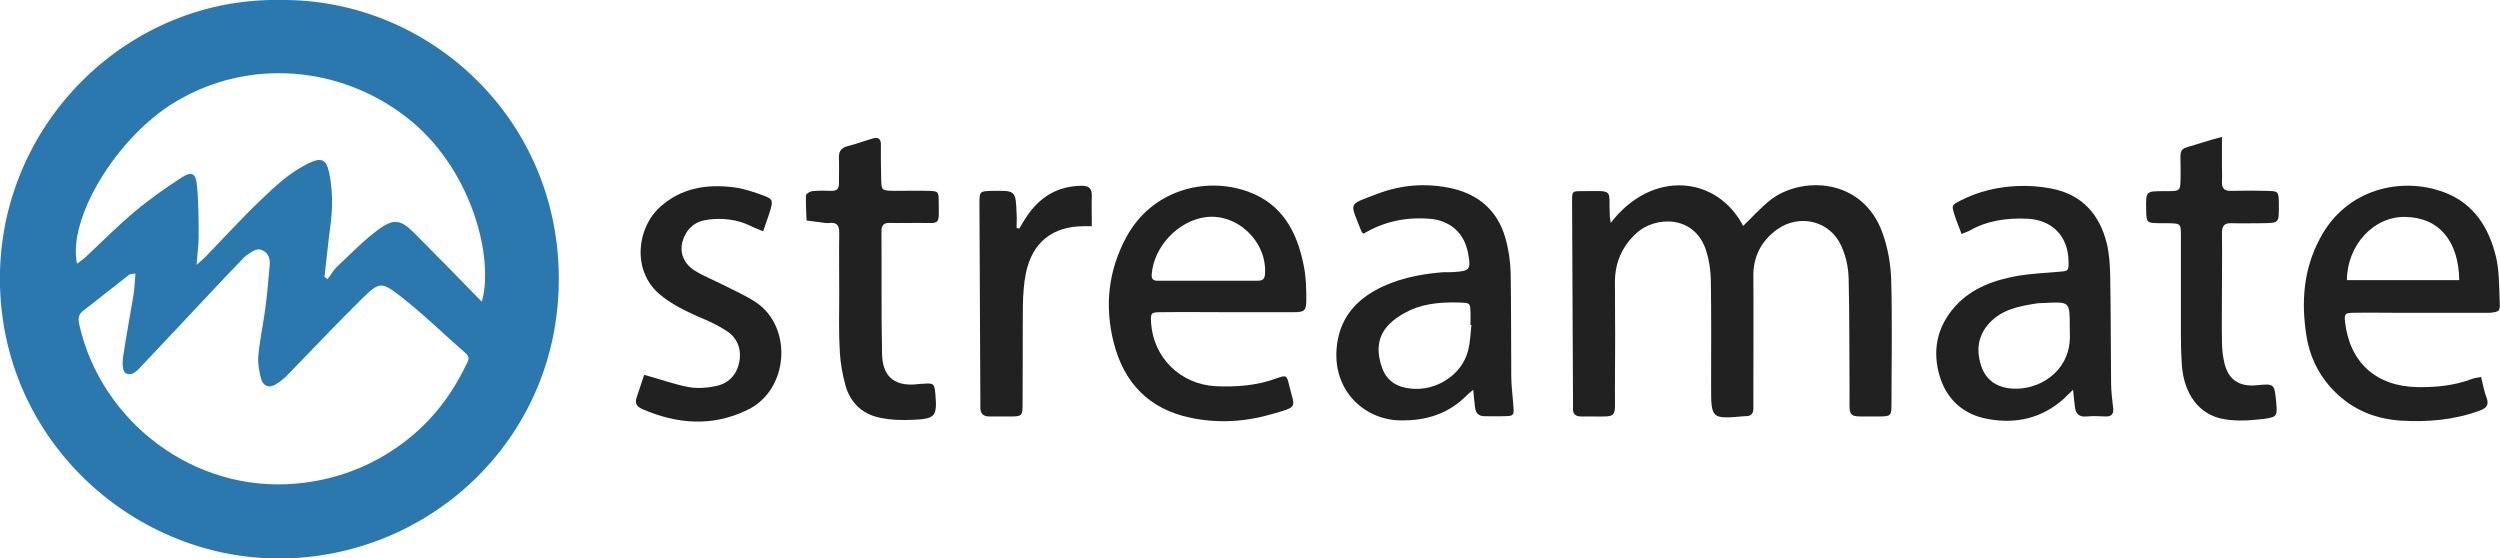
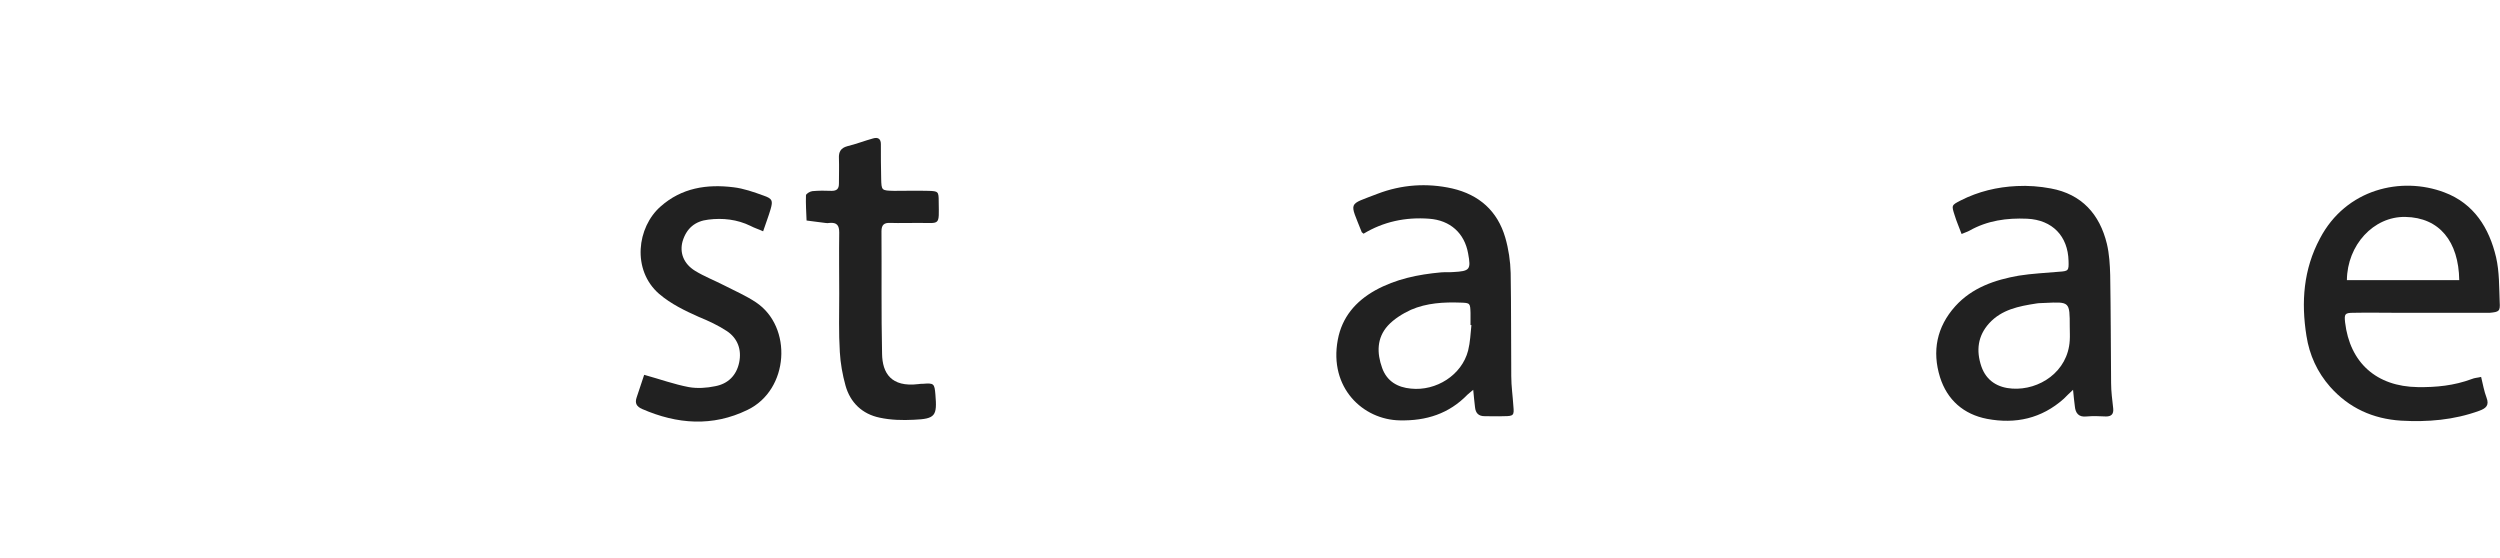
<svg xmlns="http://www.w3.org/2000/svg" version="1.1" x="0px" y="0px" width="834.4px" height="186.4px" viewBox="0 0 834.4 186.4" style="overflow:visible;enable-background:new 0 0 834.4 186.4;" xml:space="preserve">
  <style type="text/css">
	.st0{fill:#2A78AE;}
	.st1{fill:#212121;}
</style>
  <defs>
</defs>
  <g>
-     <path class="st0" d="M93.6,0C43.6-0.9,1.4,39.7,0,90.4c-1.4,55,43.4,95.8,92.7,96c49.9,0.2,93.3-39.1,93.8-92.3   C187.1,39.7,143.1-0.5,93.6,0z M155.5,121.9c-5,10.4-11.9,19.2-21.2,26.1c-10.6,7.8-22.3,12.2-35.4,13.4   c-34.4,3.1-65.1-20.8-72.4-52.9c-0.5-2.1-0.4-3.5,1.3-4.8c5.1-4,10.2-8,15.3-12c0.3-0.3,0.9-0.2,2.1-0.4c-0.2,2.7-0.3,5.1-0.7,7.5   c-1.1,6.7-2.4,13.4-3.4,20.2c-0.3,1.8-0.3,4.9,0.8,5.5c2.1,1.3,4-0.9,5.4-2.4c7.9-8.3,15.7-16.7,23.6-25.1   c3.4-3.6,6.8-7.2,10.3-10.8c0.3-0.4,0.7-0.7,1.1-1c1.7-1,3.2-2.7,5.4-1.6c2.1,1,2.5,3.1,2.3,5.1c-0.4,4.6-0.8,9.3-1.4,13.9   c-0.7,5.4-1.9,10.8-2.4,16.3c-0.2,2.4,0.3,5,0.9,7.4c0.8,2.8,3,3.4,5.4,1.7c1.4-0.9,2.7-2,3.8-3.2c8-8.2,15.9-16.6,24.1-24.7   c6.3-6.2,6.8-6.3,13.8-0.8c7.3,5.7,14,12.3,21,18.4C157.2,119.2,156.2,120.5,155.5,121.9z M138.4,77.9c-4.6-4.6-6.9-5.1-12.1-1.3   c-4.9,3.6-9.2,8.1-13.7,12.3c-1.3,1.2-2.2,2.9-3.3,4.3c-0.3-0.3-0.6-0.5-1-0.8c0.7-6,1.3-12.1,2.1-18.1c0.7-5.7,0.6-11.3-0.6-16.9   c-0.9-4.1-2.5-4.9-6.4-3.1C97,57.3,92,62,87.1,66.7c-6.4,6.1-12.3,12.6-18.5,19c-0.7,0.7-1.4,1.3-3,2.7c0.3-3.9,0.7-6.6,0.7-9.4   c0-5.8,0-11.6-0.6-17.4c-0.3-3.7-1.8-4.5-5-2.4C55.3,62.7,50,66.4,45,70.6c-5.6,4.7-10.8,9.9-16.1,14.9c-0.9,0.9-2,1.6-3.2,2.5   c-3.2-15.1,13.3-42.4,33-54.1c24.3-14.5,54.6-12,76.8,5.1c22,16.9,29.5,47.2,25.3,61.7C153.1,92.8,145.8,85.3,138.4,77.9z" />
    <g>
-       <path class="st1" d="M537.6,74.4c13.8-18,35.5-15.7,44.2,1c2.9-2.8,5.7-5.9,8.9-8.5c10.3-8.2,31.1-7.8,37.7,11.1    c1.7,4.8,2.6,10,2.8,15.1c0.4,13.8,0.1,27.7,0.1,41.5c0,4.3-0.1,4.4-4.6,4.4c-10.8-0.1-9.3,1.3-9.4-9.2c-0.1-12.3,0-24.7-0.3-37    c-0.1-3.6-0.9-7.3-2.4-10.6c-3.7-8.5-14-11-21.5-5.6c-5.1,3.7-7.9,8.8-7.9,15.3c0.1,13.7,0,27.3,0,41c0,1.2,0,2.3,0,3.5    c0,1.6-0.8,2.5-2.4,2.5c-0.2,0-0.3,0-0.5,0c-11.2,1-11.2,1-11.2-10.2c0-11.8,0.1-23.7-0.1-35.5c-0.1-3.3-0.6-6.6-1.6-9.7    c-4-12-17.1-11.3-23.2-5.7c-4.8,4.4-7.2,9.8-7.2,16.4c0.1,12.2,0.1,24.3,0,36.5c0,9.2,1,8.3-8.3,8.3c-1,0-2,0-3,0    c-1.9,0-2.8-0.9-2.7-2.7c0-1.2,0-2.3,0-3.5c-0.1-21.8-0.2-43.7-0.3-65.5c0-3.4,0-3.5,3.1-3.5c11.3,0,9-1.1,9.5,8.6    C537.4,73,537.5,73.6,537.6,74.4z" />
      <path class="st1" d="M215,125.1c5.4,1.5,10.1,3.2,14.9,4.1c2.8,0.5,6,0.3,8.8-0.3c4.3-0.8,7.1-3.6,8-7.9s-0.5-8.1-4.1-10.5    c-2.9-1.9-6.1-3.4-9.3-4.7c-4.7-2.1-9.3-4.3-13.3-7.7c-9.2-8-7.4-22.3,0.5-29.2c7-6.2,15.4-7.5,24.3-6.4c3.4,0.4,6.8,1.6,10.1,2.8    c2.9,1,3.1,1.7,2.3,4.5c-0.7,2.4-1.6,4.7-2.5,7.4c-1.5-0.7-2.9-1.1-4.2-1.8c-4.5-2.2-9.3-2.7-14.1-2.1c-4.4,0.5-7.3,2.9-8.6,7.3    c-1,3.7,0.3,7.4,4.2,9.8c3.1,1.9,6.5,3.2,9.8,4.9c3.5,1.8,7.2,3.4,10.5,5.6c12.3,8.2,11.1,29.2-2.8,35.9    c-11.7,5.7-23.5,4.8-35.2-0.3c-1.8-0.8-2.5-1.9-1.8-3.9C213.4,130,214.2,127.5,215,125.1z" />
      <path class="st1" d="M280.1,98.1c0-6.8-0.1-13.6,0-20.5c0-2.4-0.8-3.4-3.2-3.2c-0.5,0.1-1,0.1-1.5,0c-2.1-0.3-4.2-0.5-6.2-0.8    c-0.1-2.8-0.3-5.6-0.2-8.4c0-0.5,1.3-1.3,2.1-1.4c2.1-0.2,4.3-0.2,6.5-0.1c1.7,0,2.4-0.7,2.4-2.4c0-2.8,0.1-5.7,0-8.5    c-0.1-2.1,0.6-3.4,2.8-4c2.9-0.7,5.7-1.8,8.6-2.6c1.7-0.5,2.6,0.2,2.6,1.9c0,3.8,0,7.7,0.1,11.5c0.1,4,0.1,4,4.3,4.1    c3.8,0,7.7-0.1,11.5,0c3.2,0.1,3.4,0.2,3.4,3.5c0.1,8.3,0.6,7.2-6.6,7.2c-3.2,0-6.3,0.1-9.5,0c-2.1-0.1-3,0.6-3,2.8    c0.1,13.6-0.1,27.3,0.2,40.9c0.1,6.4,3,11.2,12.1,10.1c0.5-0.1,1-0.1,1.5-0.1c3.7-0.3,3.9-0.1,4.2,3.6c0.6,7.1,0,8.1-7.2,8.4    c-3.8,0.2-7.7,0.1-11.4-0.7c-5.8-1.2-9.8-5-11.4-10.7c-1-3.6-1.7-7.5-1.9-11.2C279.9,111.1,280.1,104.6,280.1,98.1z" />
-       <path class="st1" d="M741.6,45.7c0,3.6,0,6.5,0,9.4c0,1.8,0.1,3.7,0,5.5c-0.1,2.5,1,3.2,3.3,3.1c3.8-0.1,7.7-0.1,11.5,0    c4.1,0.1,4.1,0.1,4.2,4.2c0,0.3,0,0.7,0,1c0,5.5,0,5.5-5.3,5.6c-3.5,0-7,0.1-10.5,0c-2.4-0.1-3.2,0.9-3.2,3.2c0.1,6,0,12,0,18    c0,6.2-0.1,12.3,0,18.5c0,2.3,0.3,4.7,0.8,6.9c1.3,5.6,4.9,8,10.6,7.5c6.1-0.6,6.1-0.6,6.7,5.6c0.4,4.5,0.4,5-4,5.6    c-4.4,0.5-9,0.9-13.4,0.1c-8.3-1.4-13.4-8.3-14.1-18.2c-0.2-3-0.3-6-0.3-9c0-11.3,0-22.6,0-34c0-4.1-0.1-4.1-4.2-4.2c-1,0-2,0-3,0    c-4.3-0.1-4.3-0.1-4.4-4.6c-0.1-6.1-0.1-6.1,5.8-6.1c6,0,5.6,0.3,5.7-5.7c0.1-10-1.6-7.6,7.8-10.7    C737.4,46.8,739.1,46.4,741.6,45.7z" />
-       <path class="st1" d="M340.2,76.3c0.8-1.4,1.6-2.8,2.5-4.1C347.1,65.7,353,62.1,361,62c2.2,0,3.4,0.7,3.4,3.1    c-0.1,3.3,0,6.6,0,10.4c-1.1,0-1.9,0-2.6,0c-10.5,0-17.3,5.4-19.4,15.7c-0.7,3.4-0.9,6.9-1,10.4c-0.1,11,0,22-0.1,33    c0,4.3-0.1,4.4-4.5,4.4c-2.2,0-4.3,0-6.5,0c-2,0-3.1-0.8-3.1-3c0-1,0-2,0-3c-0.1-21.6-0.2-43.3-0.3-64.9c0-4.3,0-4.3,4.4-4.4    c7.7-0.1,7.7-0.1,8,7.6c0.1,1.6,0,3.2,0,4.8C339.7,76.2,340,76.2,340.2,76.3z" />
-       <path class="st1" d="M387.6,104.2c7.3-0.1,14.7,0,22,0s14.7,0,22,0c3.8,0,4.4-0.4,4.4-4.3c0-3.8-0.1-7.7-0.9-11.4    c-2.2-11.2-7.2-20.5-18.7-24.6c-14.4-5.1-32-0.3-40.4,15.1c-6.1,11.2-7.4,23.1-4.3,35.3c3.4,13.5,11.8,22.2,25.5,25.1    c9.3,2,18.6,1.4,27.7-1.3c8.6-2.5,7.2-1.9,5.4-9.4c-0.8-3.5-1-3.6-4.3-2.4c-6.5,2.4-13.3,2.9-20.2,2.6c-11.8-0.6-20.8-9.5-21.6-21    C384,104.4,384.1,104.2,387.6,104.2z M384.4,91.5c0.7-9.1,8.7-17.7,17.8-19c10.7-1.5,20.8,8.2,20,19c-0.1,1.8-1,2.2-2.5,2.2    c-5.6,0-11.3,0-16.9,0c-5.3,0-10.6,0-15.9,0C385.2,93.8,384.2,93.4,384.4,91.5z" />
      <path class="st1" d="M834.3,100.8c-0.2-5-0.1-10.1-1.2-14.9c-2.3-9.8-7.4-18-17.3-21.7c-14.3-5.4-32.8-1.2-41.5,15.4    c-5.5,10.3-6.3,21.2-4.5,32.5c1,6.4,3.6,12.1,7.9,17c6.3,7.1,14.3,10.7,23.7,11.3c8.9,0.5,17.6-0.2,26.1-3.3    c2.2-0.8,3.4-1.8,2.4-4.4c-0.8-2.1-1.2-4.4-1.8-6.9c-1.2,0.3-2.2,0.3-3.1,0.7c-5.9,2.2-11.9,2.8-18.1,2.7    c-13.7-0.2-22.6-8.1-24.2-21.6c-0.3-2.8-0.1-3.2,2.8-3.2c4.8-0.1,9.7,0,14.5,0c10.3,0,20.7,0,31,0    C834.1,104.1,834.5,103.9,834.3,100.8z M783.3,93.5c0.1-11.7,8.9-21.3,19.5-21.1c11.4,0.2,17.8,8.2,18,21.1    C808,93.5,795.7,93.5,783.3,93.5z" />
      <path class="st1" d="M705.3,136.3c-0.3-2.8-0.7-5.6-0.7-8.5c-0.1-12-0.1-24-0.3-36c-0.1-3.5-0.3-7-1.1-10.4    c-2.4-9.9-8.4-16.6-18.7-18.5c-3.7-0.7-7.6-1-11.4-0.8c-6.5,0.3-12.8,1.8-18.7,4.8c-3.1,1.6-3.1,1.6-2,5c0.6,2,1.5,4,2.3,6.2    c1.1-0.5,1.9-0.7,2.6-1.1c6-3.4,12.5-4.3,19.3-4c8.4,0.4,13.6,5.8,13.8,14.1c0.1,3.2,0,3.4-3.2,3.6c-4.5,0.4-9,0.6-13.4,1.3    c-8,1.4-15.6,4-21.2,10.2c-6.2,6.9-7.8,15-5.1,23.7c2.4,7.6,7.9,12.4,15.7,13.9c9.5,1.8,18.2-0.1,25.6-6.7c0.9-0.9,1.8-1.8,3.1-3    c0.2,2.2,0.4,3.9,0.6,5.5c0.2,2.3,1.3,3.7,3.9,3.4c2.2-0.2,4.3-0.1,6.5,0C704.7,139,705.5,138.2,705.3,136.3z M690.8,113.6    c-0.6,10.5-10.2,16.7-19.2,16.1c-4.7-0.3-8.6-2.5-10.3-7.4c-1.8-5.3-1.2-10.2,2.6-14.4c4.2-4.6,9.9-5.7,15.7-6.6    c1-0.2,2-0.1,3-0.2c8.2-0.4,8.2-0.4,8.2,7.9C690.8,110.6,690.9,112.1,690.8,113.6z" />
      <path class="st1" d="M505.1,135.5c-0.2-3.3-0.7-6.6-0.7-9.9c-0.1-11.5,0-23-0.2-34.5c-0.1-3.9-0.7-8-1.8-11.8    c-2.6-8.9-8.7-14.3-17.7-16.4c-8.5-1.9-16.9-1.3-25,1.8c-10,3.9-9.3,2.3-5.2,12.8c0.1,0.1,0.2,0.2,0.6,0.5c6.6-4,14-5.6,21.9-5    c7,0.5,11.8,4.8,13,11.6c1,5.4,0.6,5.9-5,6.2c-1.3,0.1-2.7,0-4,0.1c-7.7,0.7-15.1,2.2-22,6c-6.6,3.7-11.1,9-12.5,16.5    c-3,16,8.4,26.7,20.7,26.9c8.8,0.2,16.4-2.2,22.6-8.6c0.4-0.4,1-0.8,1.9-1.6c0.2,2.3,0.4,4,0.6,5.8c0.2,2,1.2,3,3.2,3    c2.2,0,4.3,0.1,6.5,0C505.2,138.9,505.4,138.6,505.1,135.5z M490,117c-2.1,8.2-10.7,13.6-19.1,12.7c-4.4-0.4-8-2.4-9.6-6.9    c-1.8-5-1.8-10,1.9-14.1c2-2.2,4.9-4,7.7-5.3c5.3-2.3,11-2.6,16.6-2.4c3.2,0.1,3.2,0.2,3.3,3.5c0,0.2,0,0.3,0,0.5    c0,1.2,0,2.3,0,3.5c0.1,0,0.2,0,0.3,0C490.8,111.4,490.7,114.2,490,117z" />
    </g>
  </g>
</svg>